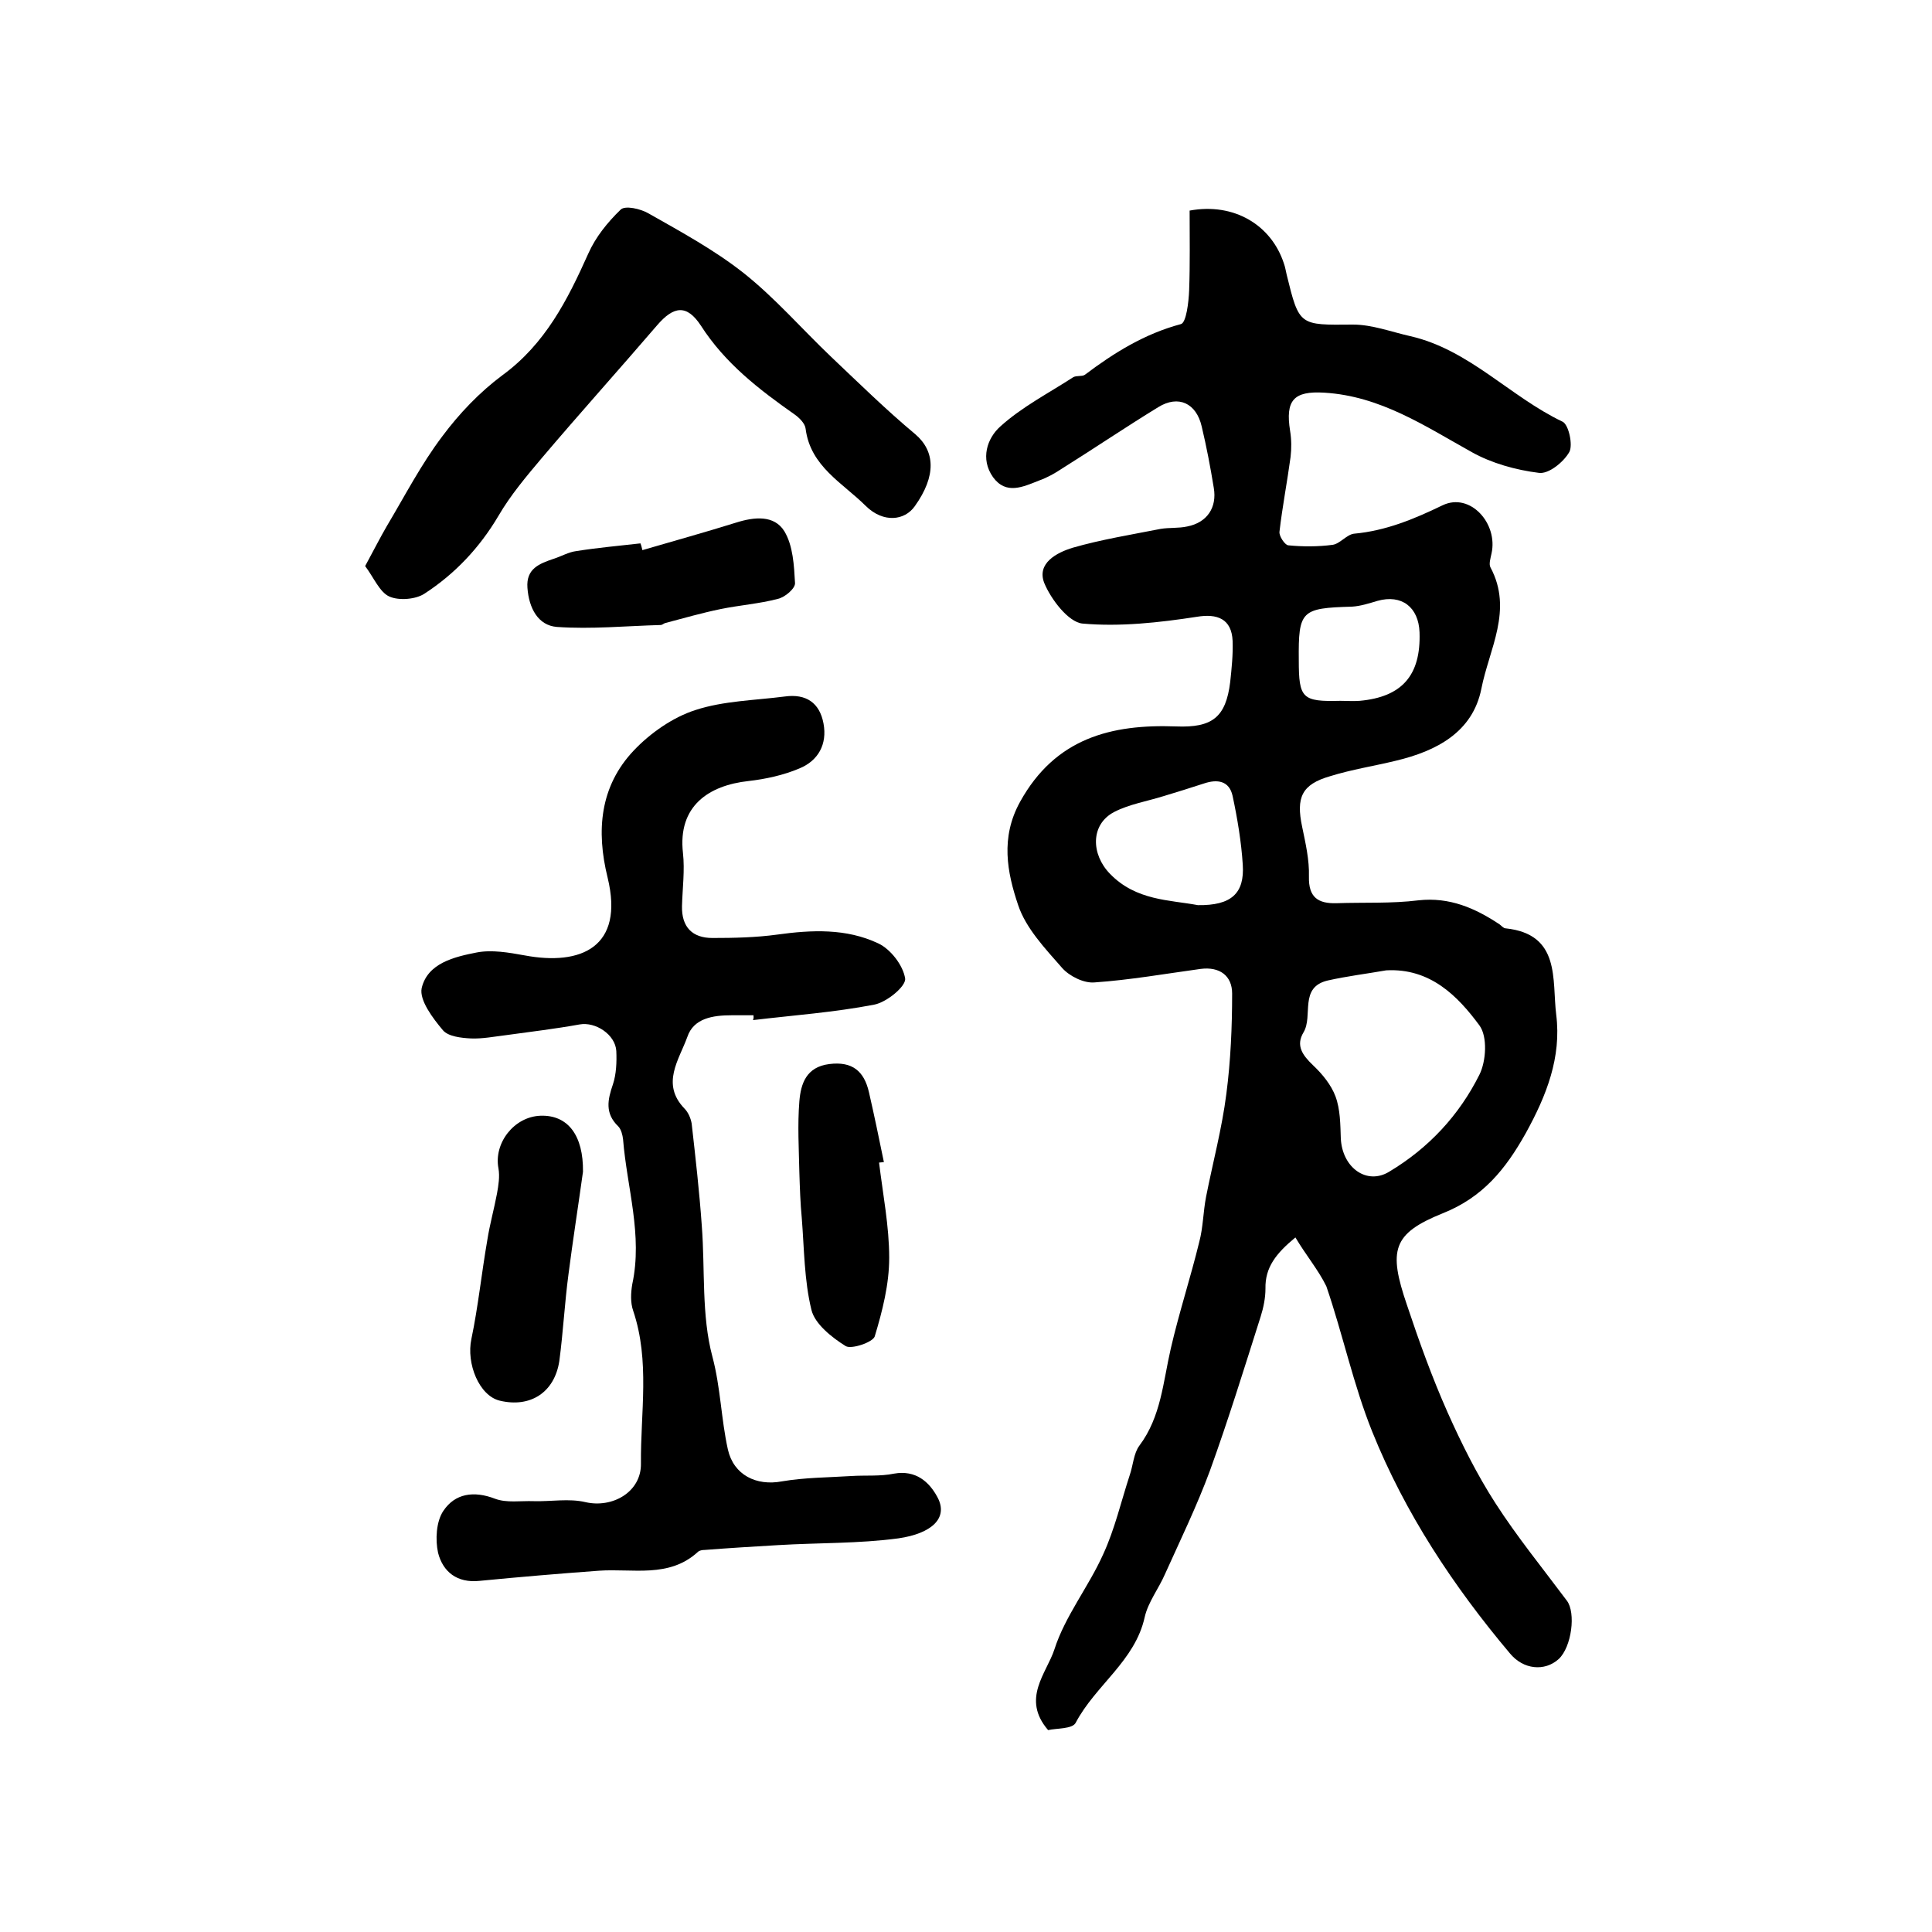
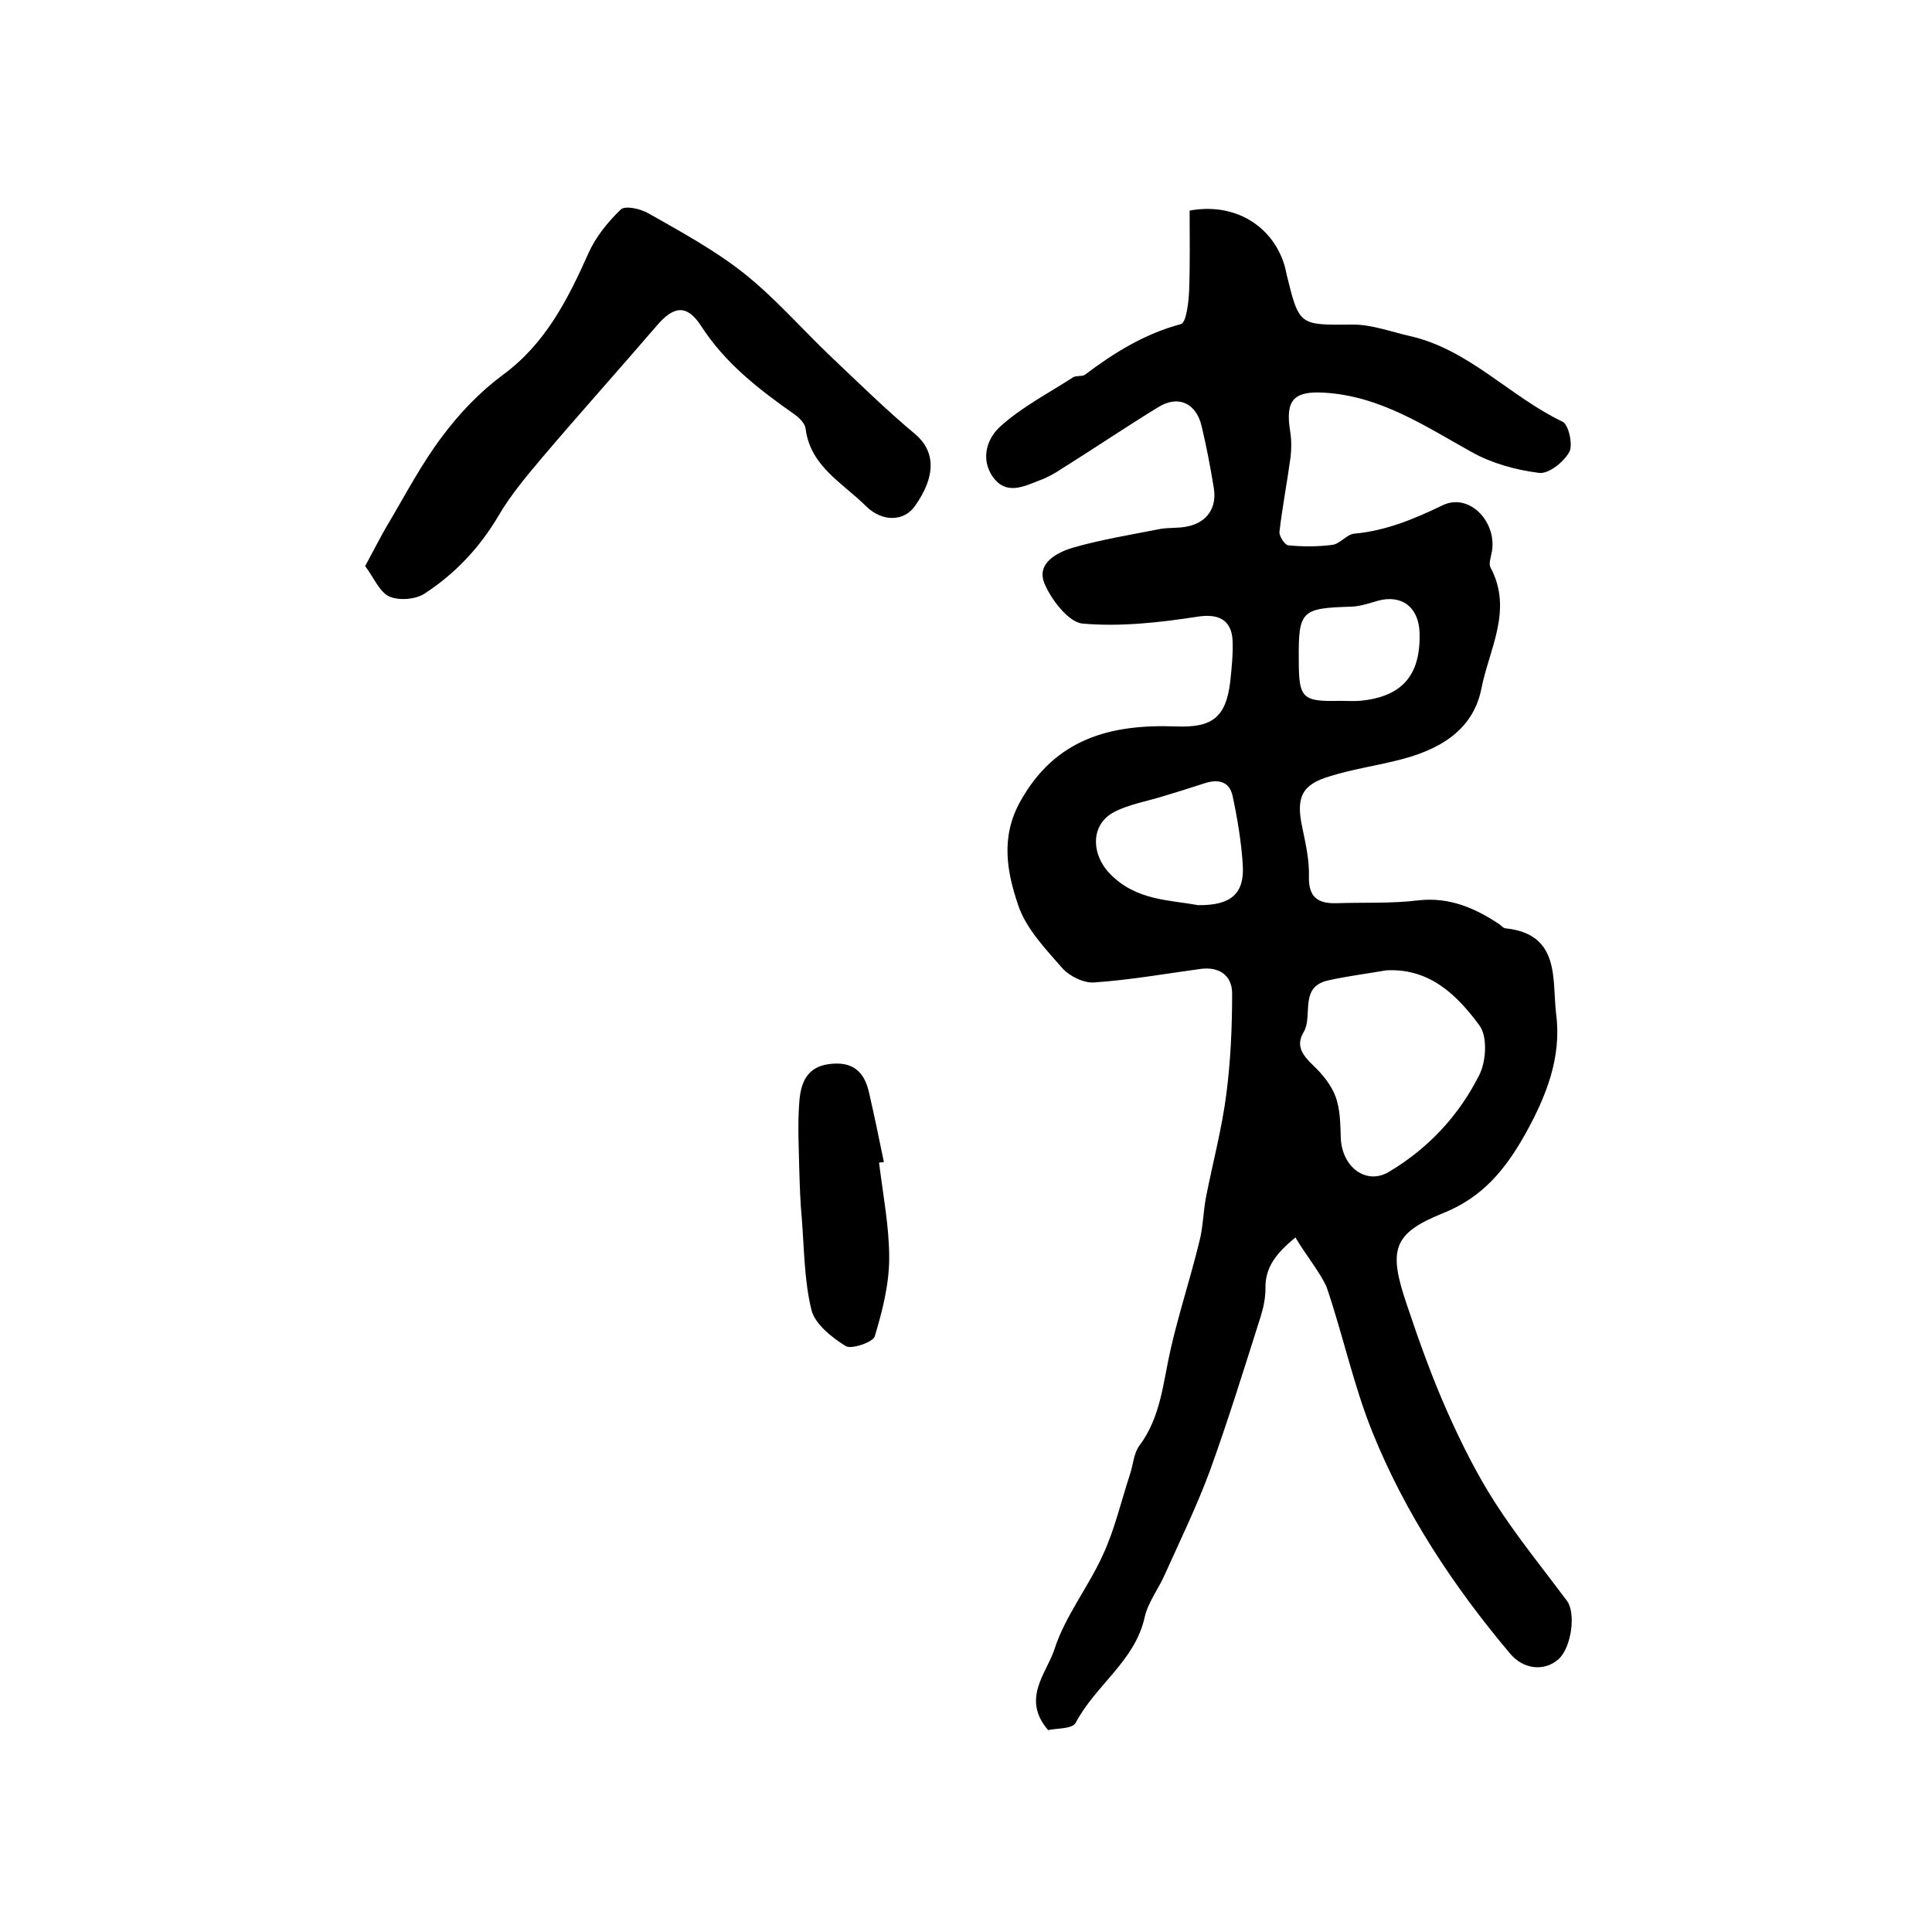
<svg xmlns="http://www.w3.org/2000/svg" version="1.1" id="图层_1" x="0px" y="0px" viewBox="0 0 400 400" style="enable-background:new 0 0 400 400;" xml:space="preserve">
  <style type="text/css">
	.st0{fill:#FFFFFF;}
</style>
  <g>
    <path d="M268.2,256.2c-4,3.3-6.3,6.2-6.2,10.6c0,1.9-0.4,3.9-1,5.8c-3.4,10.7-6.7,21.4-10.5,31.9c-2.7,7.3-6.1,14.3-9.3,21.4   c-1.3,3-3.5,5.8-4.2,8.9c-2,9.1-10.2,14.1-14.3,21.9c-0.7,1.3-4,1.1-5.7,1.5c-5.6-6.5-0.3-11.8,1.3-16.7c2.2-6.9,7.1-13,10.1-19.7   c2.4-5.2,3.7-10.9,5.5-16.4c0.7-2,0.8-4.5,2-6.1c4.5-6,4.9-13.2,6.5-20.1c1.7-7.4,4.1-14.7,5.9-22.1c0.8-3,0.8-6.2,1.4-9.3   c1.4-7.1,3.3-14.2,4.2-21.3c0.9-6.9,1.2-13.9,1.2-20.8c0-3.7-2.6-5.6-6.5-5.1c-7.3,1-14.7,2.3-22,2.8c-2.2,0.2-5.2-1.3-6.7-3   c-3.5-4-7.5-8.2-9.1-13c-2.3-6.8-3.7-14,0.4-21.4c7.3-13.2,18.9-16.1,32.3-15.6c7.5,0.3,10.3-1.9,11.2-9.2c0.3-2.8,0.6-5.7,0.5-8.5   c-0.2-4.6-3.2-5.7-7.4-5c-7.8,1.2-15.9,2.1-23.7,1.4c-2.9-0.3-6.5-5-7.9-8.4c-1.6-4.1,2.6-6.3,5.9-7.3c5.9-1.7,12.1-2.7,18.2-3.9   c1.8-0.3,3.7-0.1,5.5-0.5c4.1-0.8,6.2-3.9,5.5-8c-0.7-4.3-1.5-8.5-2.5-12.7c-1.1-4.8-4.8-6.6-9-4c-6.7,4.1-13.2,8.5-19.9,12.7   c-1.5,1-3.1,1.9-4.8,2.5c-3.3,1.3-6.8,3-9.5-0.7c-2.7-3.8-1.2-8.1,1.5-10.5c4.4-4,10-6.9,15.1-10.2c0.7-0.4,1.8-0.1,2.4-0.5   c6.1-4.6,12.4-8.5,19.9-10.5c1.1-0.3,1.6-4.5,1.7-7c0.2-5.6,0.1-11.1,0.1-16.5c9.2-1.7,16.9,3,19.5,10.9c0.3,0.8,0.4,1.6,0.6,2.4   c2.6,10.6,2.6,10.4,13.7,10.3c4,0,7.9,1.5,11.9,2.4c12.2,2.8,20.6,12.5,31.5,17.7c1.3,0.6,2.2,4.9,1.4,6.3   c-1.2,2.1-4.3,4.6-6.3,4.3c-4.8-0.6-9.8-2-13.9-4.3c-9.7-5.4-18.9-11.6-30.5-12.3c-6.4-0.4-8.1,1.6-7.1,7.9   c0.3,1.8,0.3,3.7,0.1,5.4c-0.7,5.2-1.7,10.3-2.3,15.5c-0.1,0.9,1.1,2.7,1.8,2.8c3,0.3,6.2,0.3,9.2-0.1c1.5-0.2,2.9-2.1,4.4-2.3   c6.6-0.6,12.4-3,18.4-5.9c5.7-2.7,11.5,3.8,10.1,10c-0.2,1-0.6,2.2-0.2,2.9c4.7,8.8-0.3,16.9-1.9,25.1c-1.8,9-9.3,12.9-17.7,14.9   c-4.5,1.1-9.1,1.8-13.6,3.2c-5.9,1.7-7.1,4.4-5.8,10.5c0.7,3.4,1.5,6.8,1.4,10.3c-0.1,4.3,1.9,5.6,5.7,5.5c5.7-0.2,11.4,0.1,17-0.6   c6.4-0.7,11.7,1.6,16.8,5c0.4,0.3,0.8,0.8,1.2,0.8c11.5,1.2,9.6,10.7,10.5,17.9c1.1,8.8-2,16.7-6.3,24.5   c-4.2,7.5-8.9,13.3-17.2,16.6c-10.4,4.2-11.3,7.6-7.4,19c2.5,7.5,5.2,15,8.4,22.2c2.9,6.5,6.1,12.9,9.9,18.8   c4.5,7,9.8,13.5,14.8,20.2c1.9,2.5,1,9.6-1.7,12.1c-2.9,2.6-7.3,2.2-10.1-1.2c-11.7-13.9-21.7-29-28.5-45.9   c-3.9-9.7-6.1-20.2-9.5-30.1C273,263,270.4,259.9,268.2,256.2z M287,200.9c-4,0.7-8.1,1.2-12.1,2.1c-6,1.4-3,7.3-5,10.7   c-1.7,2.8-0.2,4.8,2,6.9c1.9,1.8,3.7,4,4.6,6.4c1,2.7,1,5.8,1.1,8.7c0.3,6.1,5.4,9.7,10,6.9c8.2-4.9,14.5-11.7,18.7-20.1   c1.4-2.8,1.7-7.9,0-10.2C301.8,206.2,296.1,200.4,287,200.9z M248,187.4c6.9,0.1,9.7-2.4,9.3-8.4c-0.3-4.7-1.1-9.5-2.1-14.2   c-0.7-3.2-3.2-3.5-5.9-2.6c-2.8,0.9-5.6,1.8-8.3,2.6c-3.5,1.1-7.2,1.7-10.3,3.3c-5,2.6-4.8,8.8-0.9,12.8   C235.2,186.5,242.2,186.3,248,187.4z M277.5,145.1c1.3,0,2.7,0.1,4,0c8.8-0.8,12.7-5.3,12.4-14.2c-0.2-5.2-3.7-7.9-8.7-6.5   c-1.7,0.5-3.5,1.1-5.3,1.2c-10.5,0.3-11.1,0.8-11,11.1C268.9,144.6,269.6,145.3,277.5,145.1z" />
-     <path d="M156,210.2c-1.5,0-3,0-4.5,0c-3.9,0-7.9,0.6-9.2,4.5c-1.7,4.7-5.5,9.7-0.6,14.8c0.8,0.8,1.3,2,1.5,3.1   c0.8,7.1,1.6,14.1,2.1,21.2c0.7,9.1-0.1,18.5,2.2,27.1c1.7,6.4,1.8,12.9,3.2,19.2c1.2,5.3,5.9,7.6,11.2,6.6   c4.7-0.8,9.5-0.8,14.3-1.1c3-0.2,6,0.1,8.9-0.5c4.5-0.8,7.3,1.7,9,4.9c2.3,4.3-1.2,7.5-8.1,8.5c-8.2,1.1-16.6,0.9-24.9,1.4   c-5.1,0.3-10.1,0.6-15.2,1c-0.5,0-1.1,0.1-1.4,0.4c-6,5.5-13.5,3.4-20.5,3.9c-8.2,0.6-16.5,1.3-24.7,2.1c-4.7,0.5-7.6-1.9-8.6-5.8   c-0.6-2.7-0.4-6.5,1.1-8.7c2.4-3.6,6.3-4.2,10.7-2.5c2.4,0.9,5.3,0.4,8,0.5c3.6,0.1,7.3-0.6,10.7,0.2c5.6,1.3,11.6-2.1,11.5-8   c-0.1-10.5,1.9-21.2-1.6-31.6c-0.6-1.7-0.5-3.7-0.2-5.5c2.2-10.2-1.1-20-1.9-30c-0.1-0.9-0.4-2.1-1-2.7c-2.8-2.7-2.2-5.5-1.1-8.7   c0.7-2.1,0.8-4.6,0.7-6.9c-0.2-3.4-4.3-6.1-7.6-5.5c-5,0.9-10,1.5-15.1,2.2c-2.5,0.3-5,0.8-7.4,0.7c-2-0.1-4.7-0.4-5.8-1.7   c-2.1-2.5-4.9-6.2-4.4-8.7c1.2-5.2,6.8-6.5,11.4-7.4c3.1-0.6,6.6,0,9.9,0.6c11.7,2.2,20.7-1.7,17.2-16.1   c-2.4-9.7-1.6-18.9,5.4-26.3c3.4-3.6,8.1-6.9,12.8-8.4c5.8-1.9,12.3-2,18.5-2.8c4.4-0.6,7.2,1.3,8,5.6c0.8,4.3-1.1,7.7-5,9.3   c-3.3,1.4-7,2.2-10.5,2.6c-8.3,0.9-14.7,5.2-13.6,14.9c0.4,3.6-0.1,7.3-0.2,11c-0.1,4.4,2.2,6.6,6.3,6.6c4.5,0,9-0.1,13.4-0.7   c7.2-1,14.3-1.3,20.9,1.8c2.6,1.2,5.2,4.6,5.6,7.3c0.2,1.6-3.8,4.9-6.4,5.4c-8.3,1.6-16.7,2.2-25.1,3.2   C156.1,210.7,156,210.5,156,210.2z" />
    <path d="M75.6,117.2c1.9-3.5,3.1-5.9,4.5-8.3c3.7-6.2,7.1-12.8,11.5-18.6c3.5-4.7,7.7-9.1,12.4-12.6c8.9-6.5,13.5-15.6,17.8-25.2   c1.5-3.4,4-6.5,6.7-9.1c0.9-0.9,4.1-0.2,5.8,0.8c6.7,3.8,13.5,7.5,19.5,12.2c6.6,5.2,12.2,11.7,18.3,17.5c5.7,5.4,11.4,11,17.4,16   c4.1,3.5,4.4,8.6-0.1,14.9c-2.1,3-6.5,3.5-10.1,0c-4.8-4.8-11.5-8.2-12.5-16c-0.1-1.1-1.3-2.3-2.3-3c-7.4-5.2-14.4-10.6-19.4-18.4   c-2.9-4.4-5.6-4.1-9.1,0c-7.9,9.2-16,18.2-23.8,27.4c-3.2,3.8-6.5,7.7-9,12c-3.9,6.6-9,12-15.3,16.1c-1.8,1.2-5.3,1.5-7.3,0.6   C78.6,122.6,77.4,119.6,75.6,117.2z" />
-     <path d="M120.7,242.6c-1,7.2-2.1,14.2-3,21.2c-0.8,6-1.1,12-1.9,18c-1,6.5-6,9.7-12.3,8.2c-4.3-1-7-7.7-5.9-12.8   c1.4-6.7,2.1-13.6,3.3-20.5c0.5-3.2,1.4-6.4,2-9.6c0.3-1.7,0.6-3.5,0.3-5.2c-1-5.2,3.2-10.7,8.7-10.9   C117.6,230.8,120.8,235.1,120.7,242.6z" />
    <path d="M182,240.7c0.8,6.6,2.1,13.2,2.1,19.7c0,5.5-1.4,11-3,16.3c-0.4,1.2-4.8,2.7-6,2c-2.9-1.8-6.4-4.6-7.1-7.5   c-1.5-6.1-1.5-12.7-2-19c-0.3-3.1-0.4-6.3-0.5-9.4c-0.1-4.9-0.4-9.9,0-14.8c0.3-3.6,1.4-7.1,6.2-7.7c4.8-0.6,7.2,1.5,8.2,5.8   c1.1,4.8,2.1,9.6,3.1,14.5C182.7,240.6,182.3,240.7,182,240.7z" />
-     <path d="M133,113.9c6.5-1.9,13-3.7,19.4-5.7c3.8-1.2,7.9-1.6,10,1.8c1.8,3,2,7.1,2.2,10.7c0.1,1.1-2.1,3-3.6,3.3   c-3.8,1-7.9,1.3-11.8,2.1c-3.9,0.8-7.7,1.9-11.5,2.9c-0.3,0.1-0.6,0.4-0.9,0.4c-7.2,0.2-14.4,0.9-21.5,0.4   c-3.9-0.3-5.8-3.9-6.1-8.1c-0.3-4,2.5-5,5.4-6c1.6-0.5,3.1-1.4,4.7-1.6c4.4-0.7,8.9-1.1,13.3-1.6C132.8,113,132.9,113.5,133,113.9z   " />
  </g>
</svg>